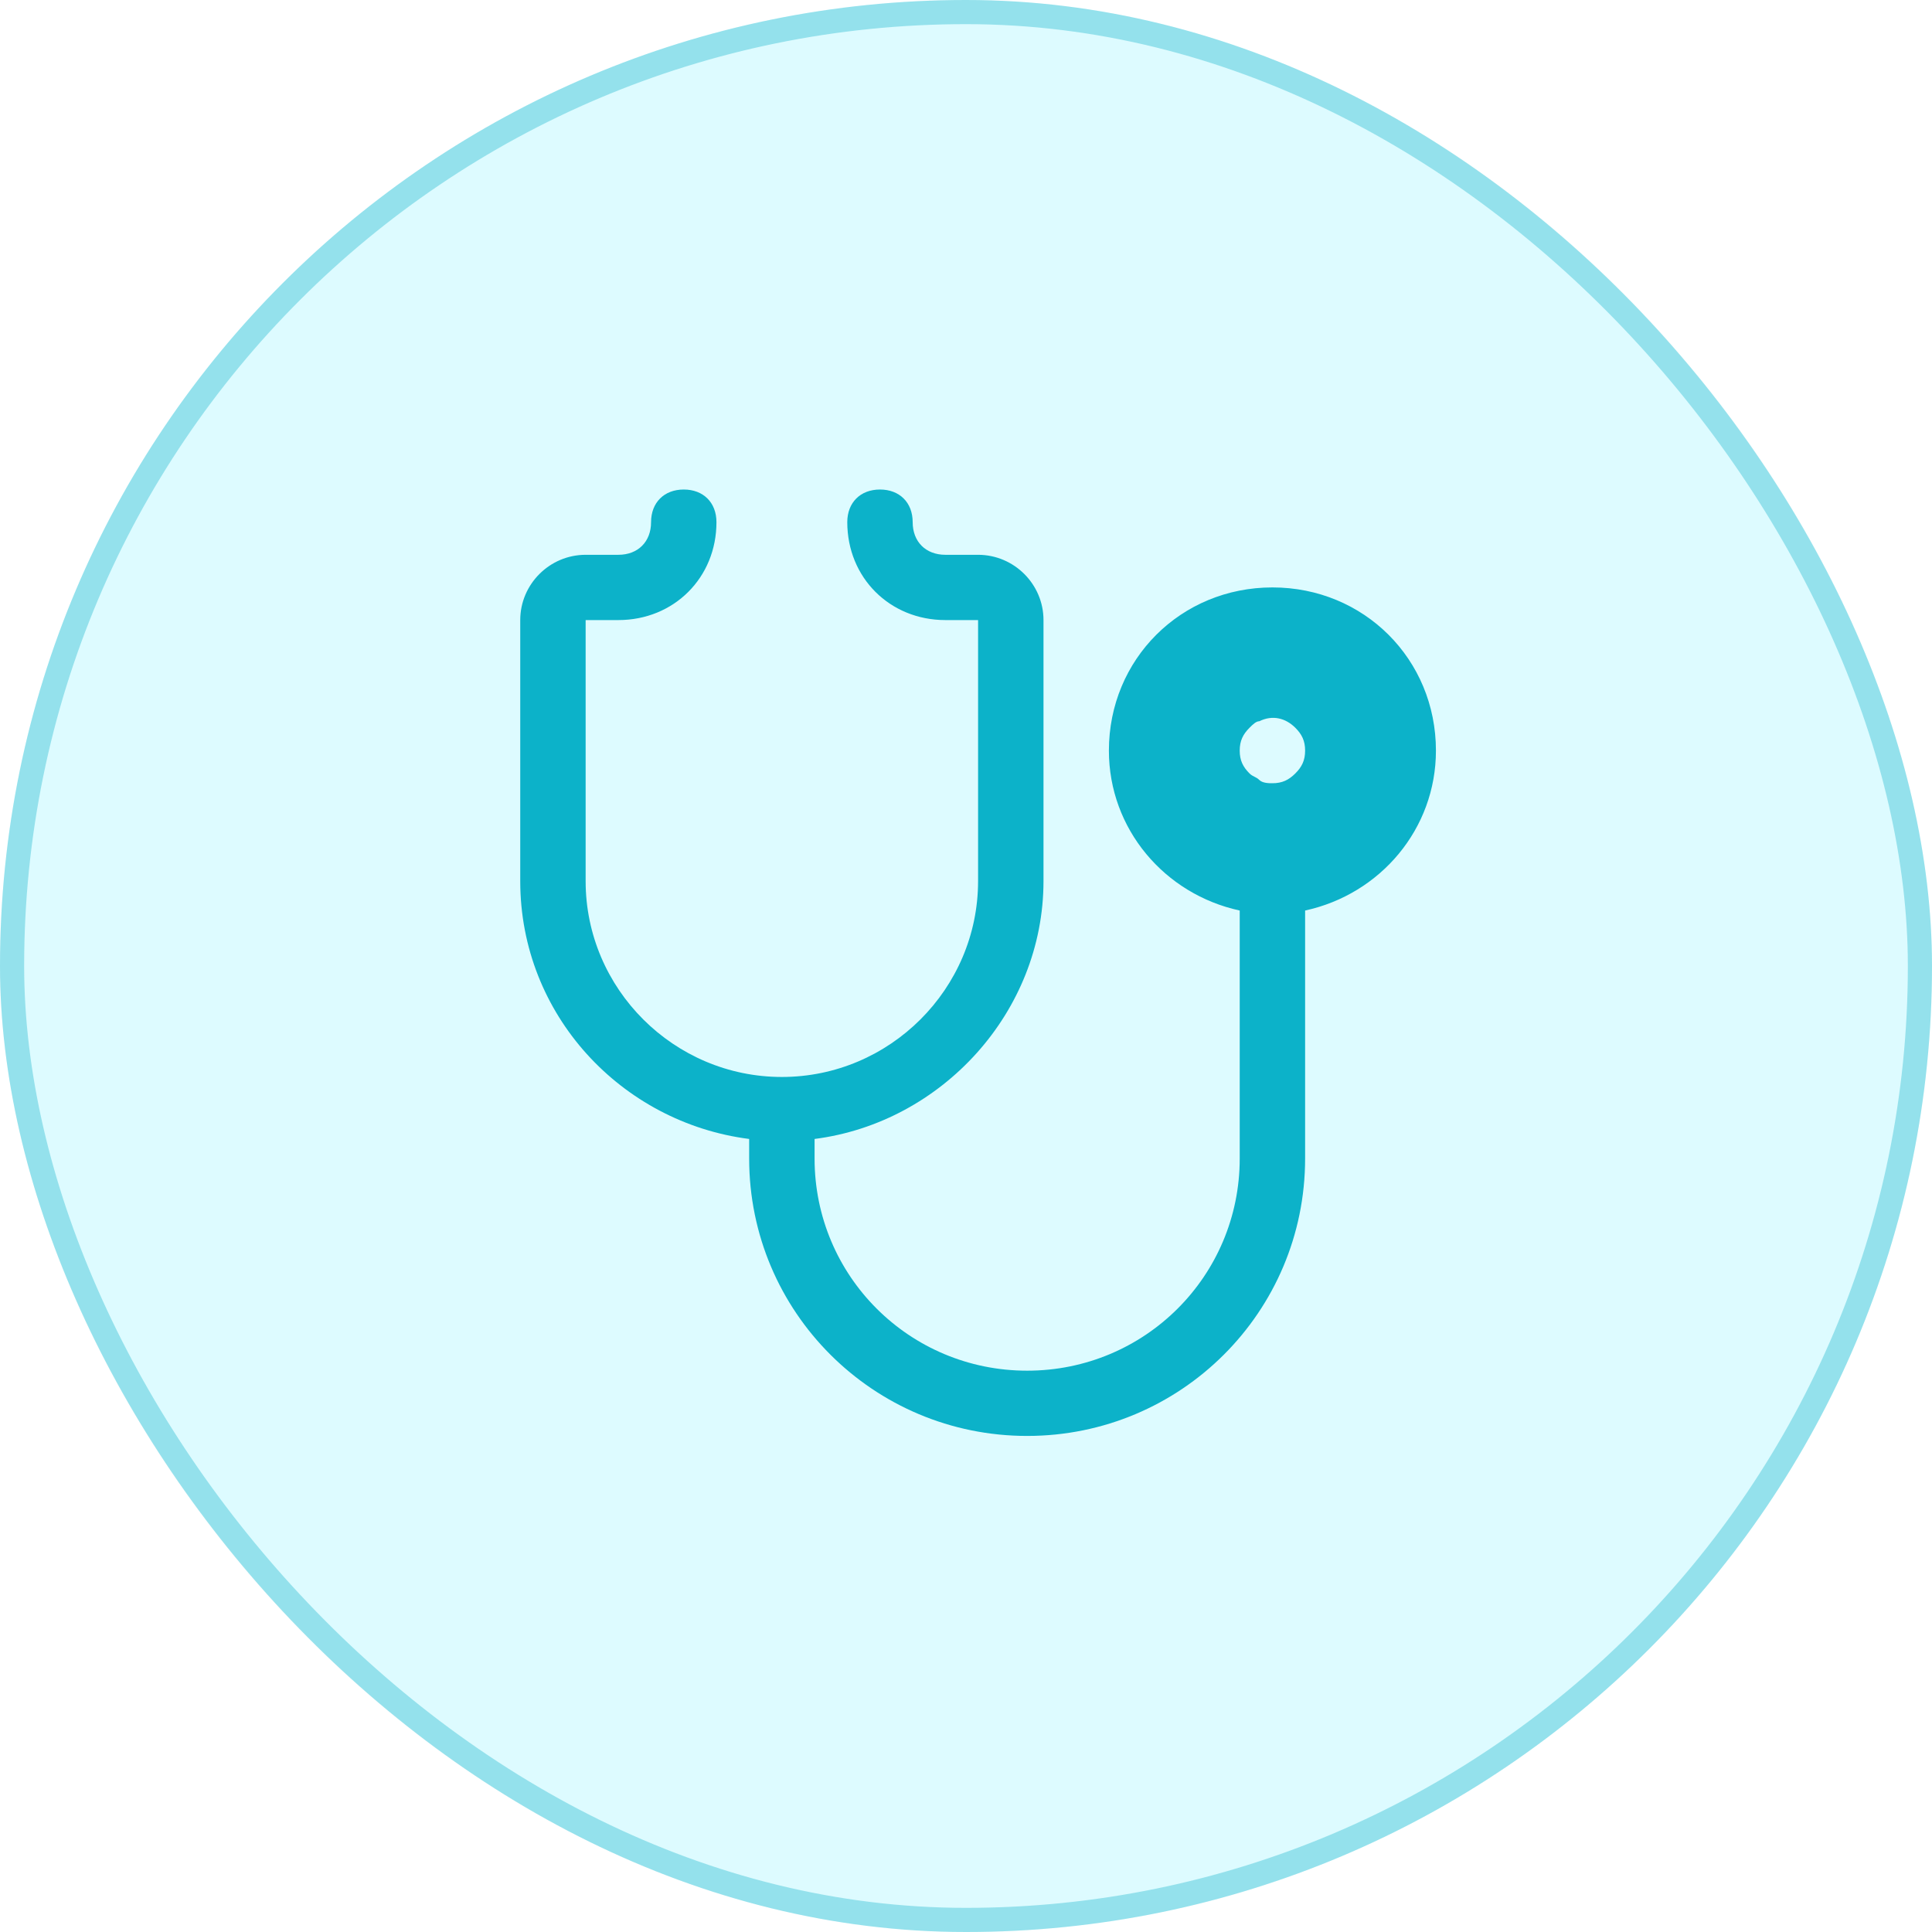
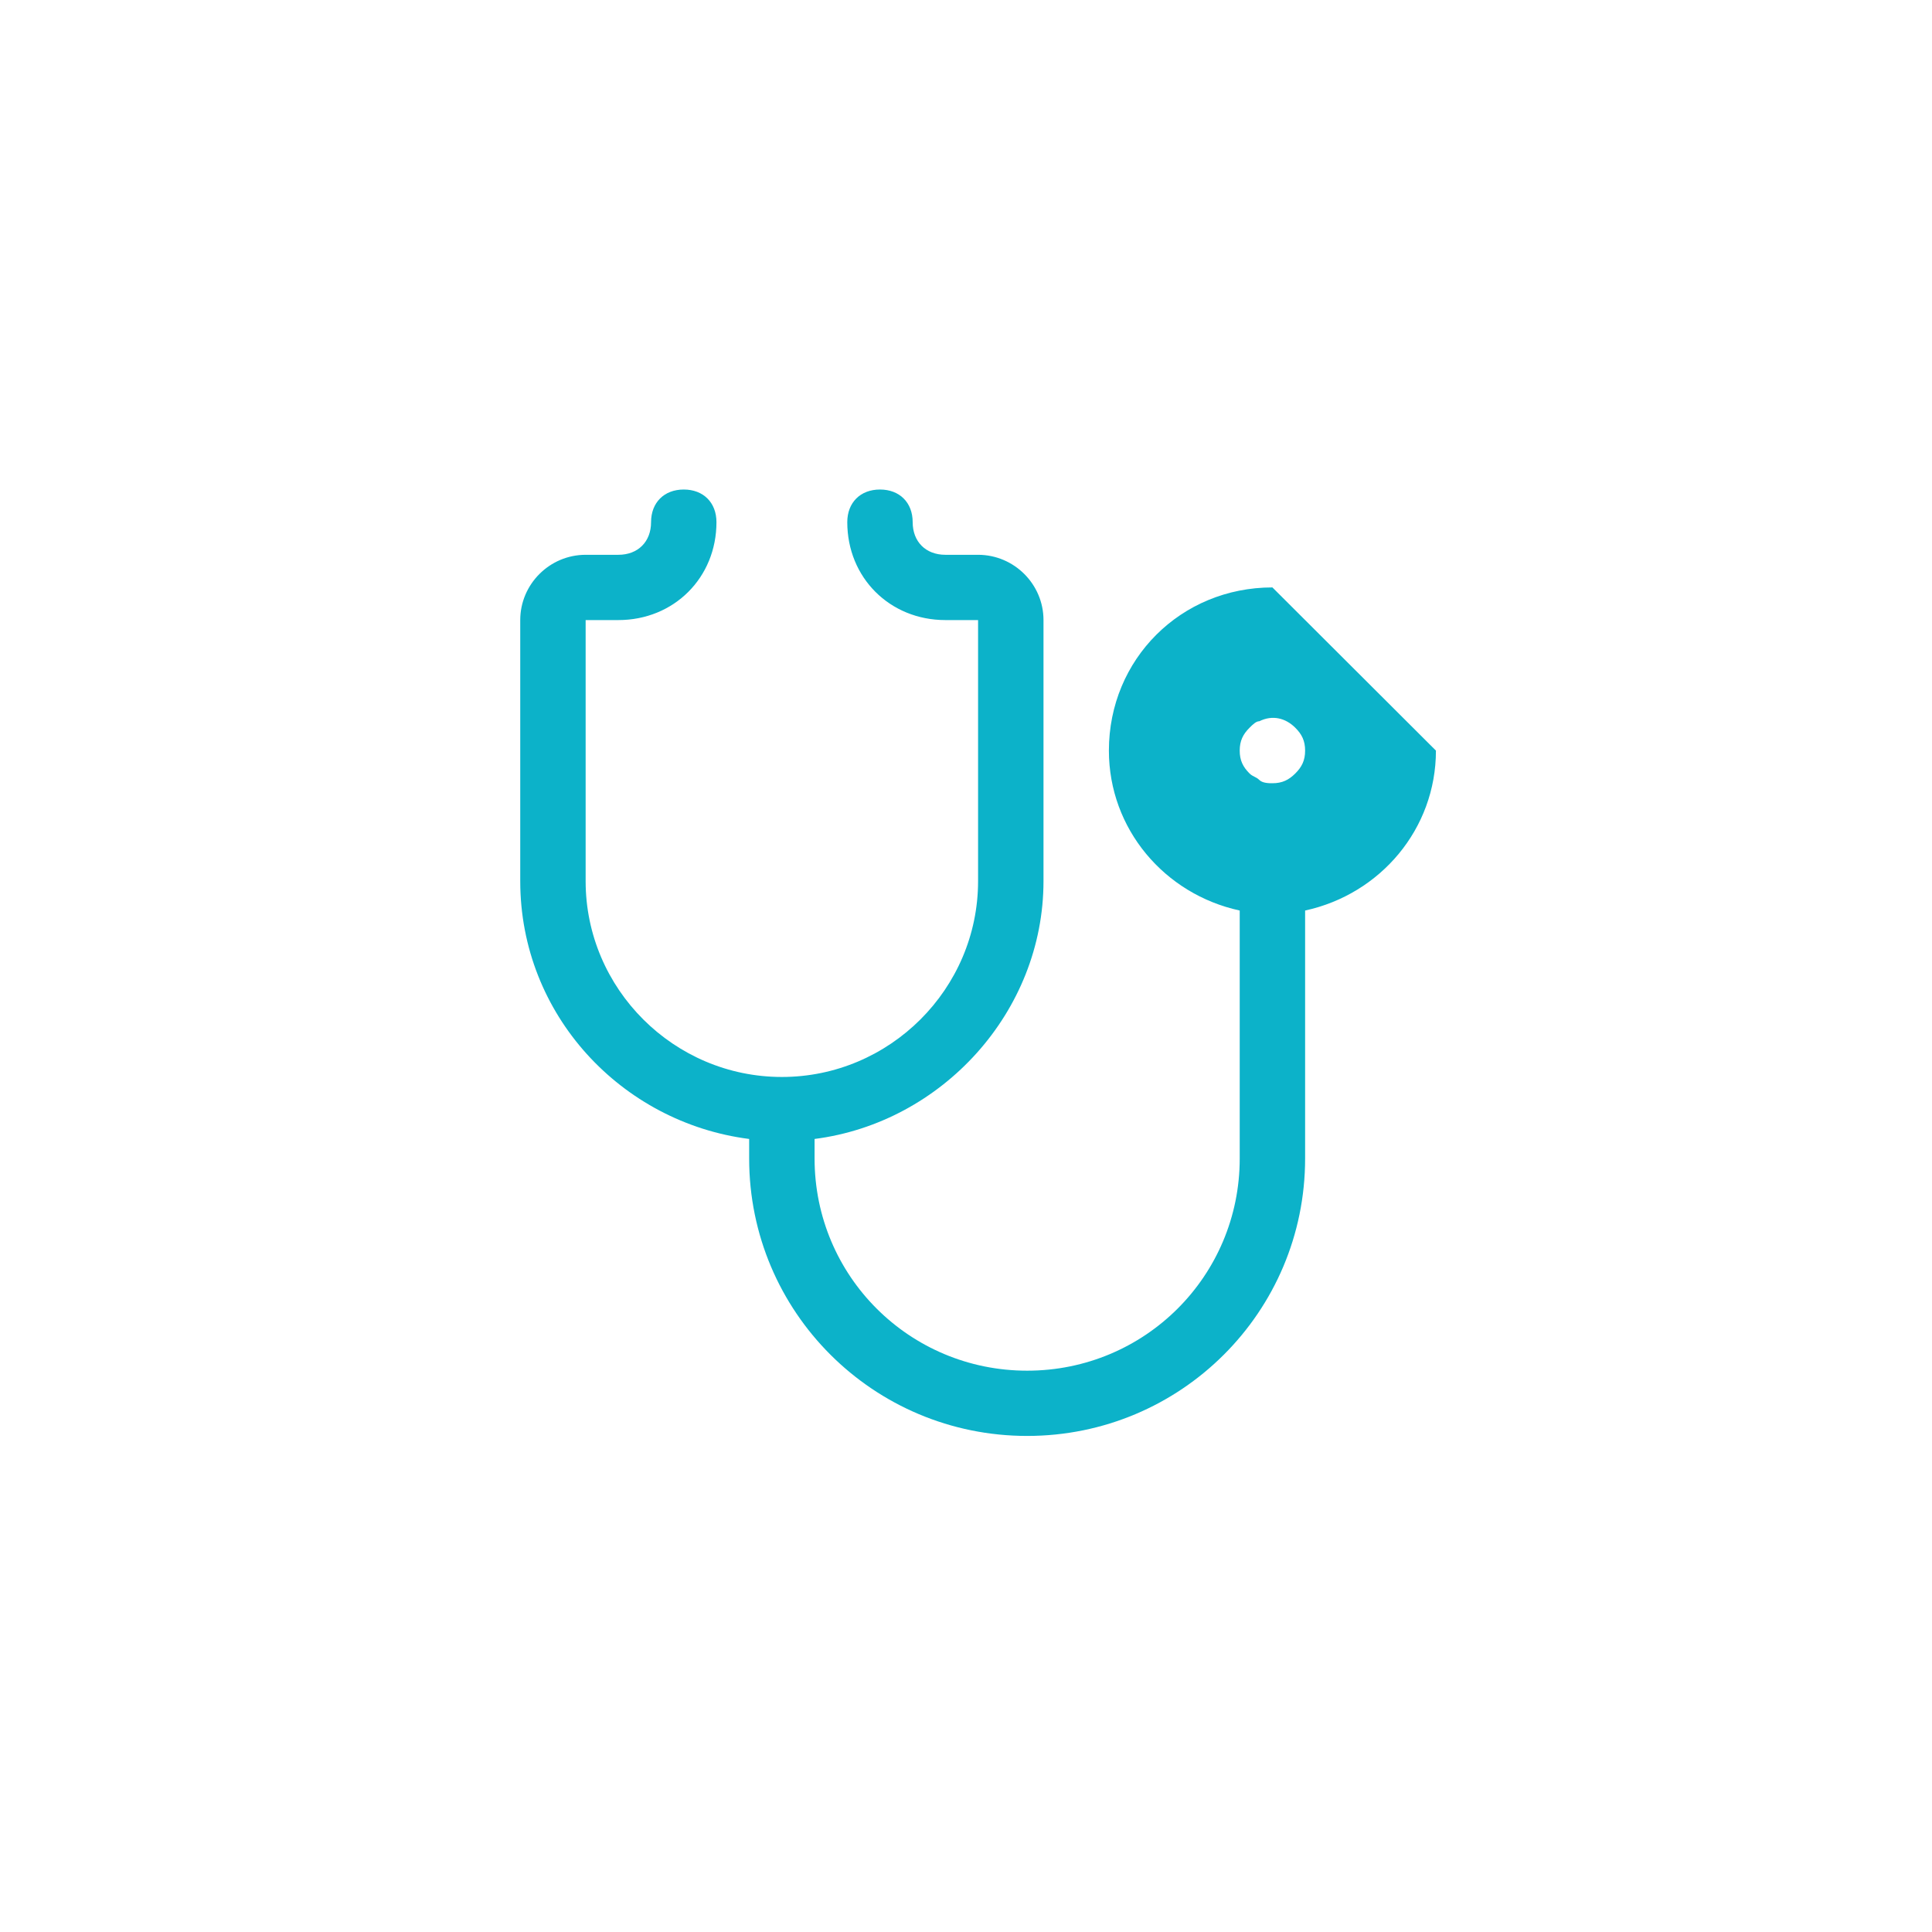
<svg xmlns="http://www.w3.org/2000/svg" width="80" height="80" viewBox="0 0 80 80" fill="none">
-   <rect width="80" height="80" rx="40" fill="#AAF5FF" fill-opacity="0.4" />
-   <rect x="0.5" y="0.5" width="79" height="79" rx="39.5" stroke="#0CB2C9" stroke-opacity="0.35" />
  <g clip-path="url(#clip0_550_1384)">
-     <path d="M52.688 24.324C48.896 24.324 45.917 27.297 45.917 31.081C45.917 34.324 48.219 37.027 51.334 37.703V47.973C51.334 52.838 47.407 56.757 42.532 56.757C37.657 56.757 33.73 52.838 33.73 47.973V47.162C39.011 46.486 43.209 41.892 43.209 36.486V25.676C43.209 24.189 41.99 22.973 40.5 22.973H39.146C38.334 22.973 37.792 22.432 37.792 21.622C37.792 20.811 37.25 20.27 36.438 20.27C35.625 20.27 35.084 20.811 35.084 21.622C35.084 23.919 36.844 25.676 39.146 25.676H40.5V36.486C40.5 40.946 36.844 44.595 32.375 44.595C27.907 44.595 24.25 40.946 24.25 36.486V25.676H25.605C27.907 25.676 29.667 23.919 29.667 21.622C29.667 20.811 29.125 20.27 28.313 20.27C27.5 20.27 26.959 20.811 26.959 21.622C26.959 22.432 26.417 22.973 25.605 22.973H24.25C22.761 22.973 21.542 24.189 21.542 25.676V36.486C21.542 42.027 25.74 46.486 31.021 47.162V47.973C31.021 54.324 36.167 59.459 42.532 59.459C48.896 59.459 54.042 54.324 54.042 47.973V37.703C57.157 37.027 59.459 34.324 59.459 31.081C59.459 27.297 56.48 24.324 52.688 24.324ZM53.636 32.027C53.365 32.297 53.094 32.432 52.688 32.432C52.552 32.432 52.282 32.432 52.146 32.297C52.011 32.162 51.875 32.162 51.74 32.027C51.469 31.757 51.334 31.486 51.334 31.081C51.334 30.676 51.469 30.405 51.74 30.135C51.875 30 52.011 29.865 52.146 29.865C52.688 29.595 53.23 29.73 53.636 30.135C53.907 30.405 54.042 30.676 54.042 31.081C54.042 31.486 53.907 31.757 53.636 32.027Z" fill="#0CB2C9" />
+     <path d="M52.688 24.324C48.896 24.324 45.917 27.297 45.917 31.081C45.917 34.324 48.219 37.027 51.334 37.703V47.973C51.334 52.838 47.407 56.757 42.532 56.757C37.657 56.757 33.73 52.838 33.73 47.973V47.162C39.011 46.486 43.209 41.892 43.209 36.486V25.676C43.209 24.189 41.99 22.973 40.5 22.973H39.146C38.334 22.973 37.792 22.432 37.792 21.622C37.792 20.811 37.25 20.27 36.438 20.27C35.625 20.27 35.084 20.811 35.084 21.622C35.084 23.919 36.844 25.676 39.146 25.676H40.5V36.486C40.5 40.946 36.844 44.595 32.375 44.595C27.907 44.595 24.25 40.946 24.25 36.486V25.676H25.605C27.907 25.676 29.667 23.919 29.667 21.622C29.667 20.811 29.125 20.27 28.313 20.27C27.5 20.27 26.959 20.811 26.959 21.622C26.959 22.432 26.417 22.973 25.605 22.973H24.25C22.761 22.973 21.542 24.189 21.542 25.676V36.486C21.542 42.027 25.74 46.486 31.021 47.162V47.973C31.021 54.324 36.167 59.459 42.532 59.459C48.896 59.459 54.042 54.324 54.042 47.973V37.703C57.157 37.027 59.459 34.324 59.459 31.081ZM53.636 32.027C53.365 32.297 53.094 32.432 52.688 32.432C52.552 32.432 52.282 32.432 52.146 32.297C52.011 32.162 51.875 32.162 51.74 32.027C51.469 31.757 51.334 31.486 51.334 31.081C51.334 30.676 51.469 30.405 51.74 30.135C51.875 30 52.011 29.865 52.146 29.865C52.688 29.595 53.23 29.73 53.636 30.135C53.907 30.405 54.042 30.676 54.042 31.081C54.042 31.486 53.907 31.757 53.636 32.027Z" fill="#0CB2C9" />
  </g>
  <defs>
    <clipPath id="clip0_550_1384">
      <rect width="39" height="40" fill="white" transform="translate(21 20)" />
    </clipPath>
  </defs>
</svg>